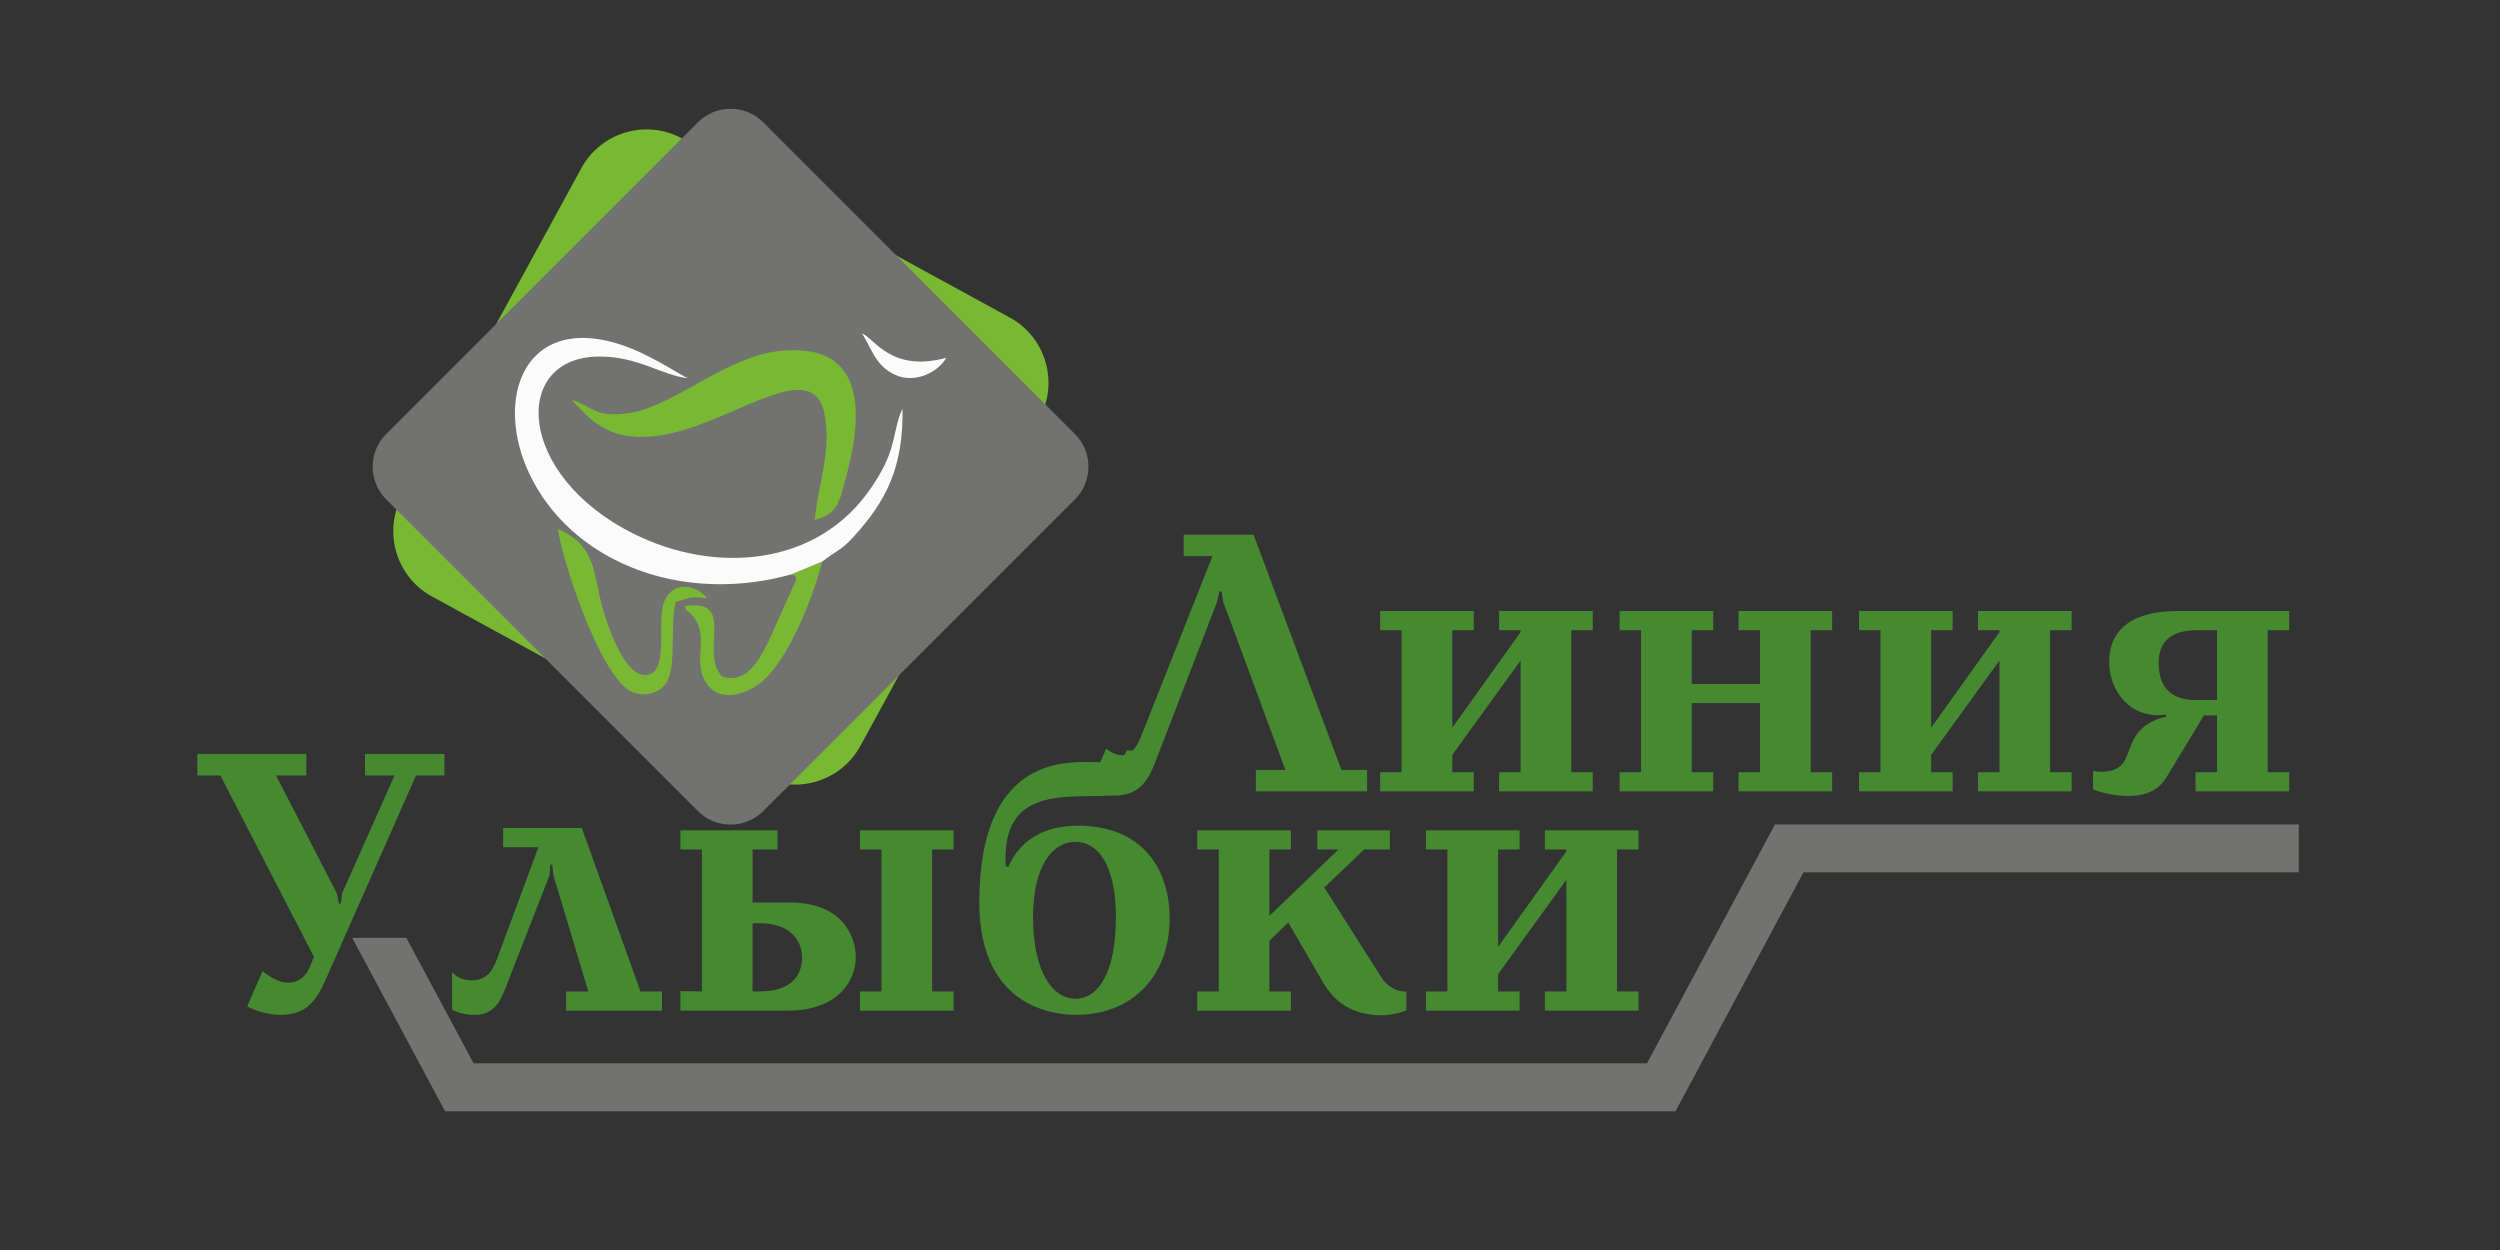
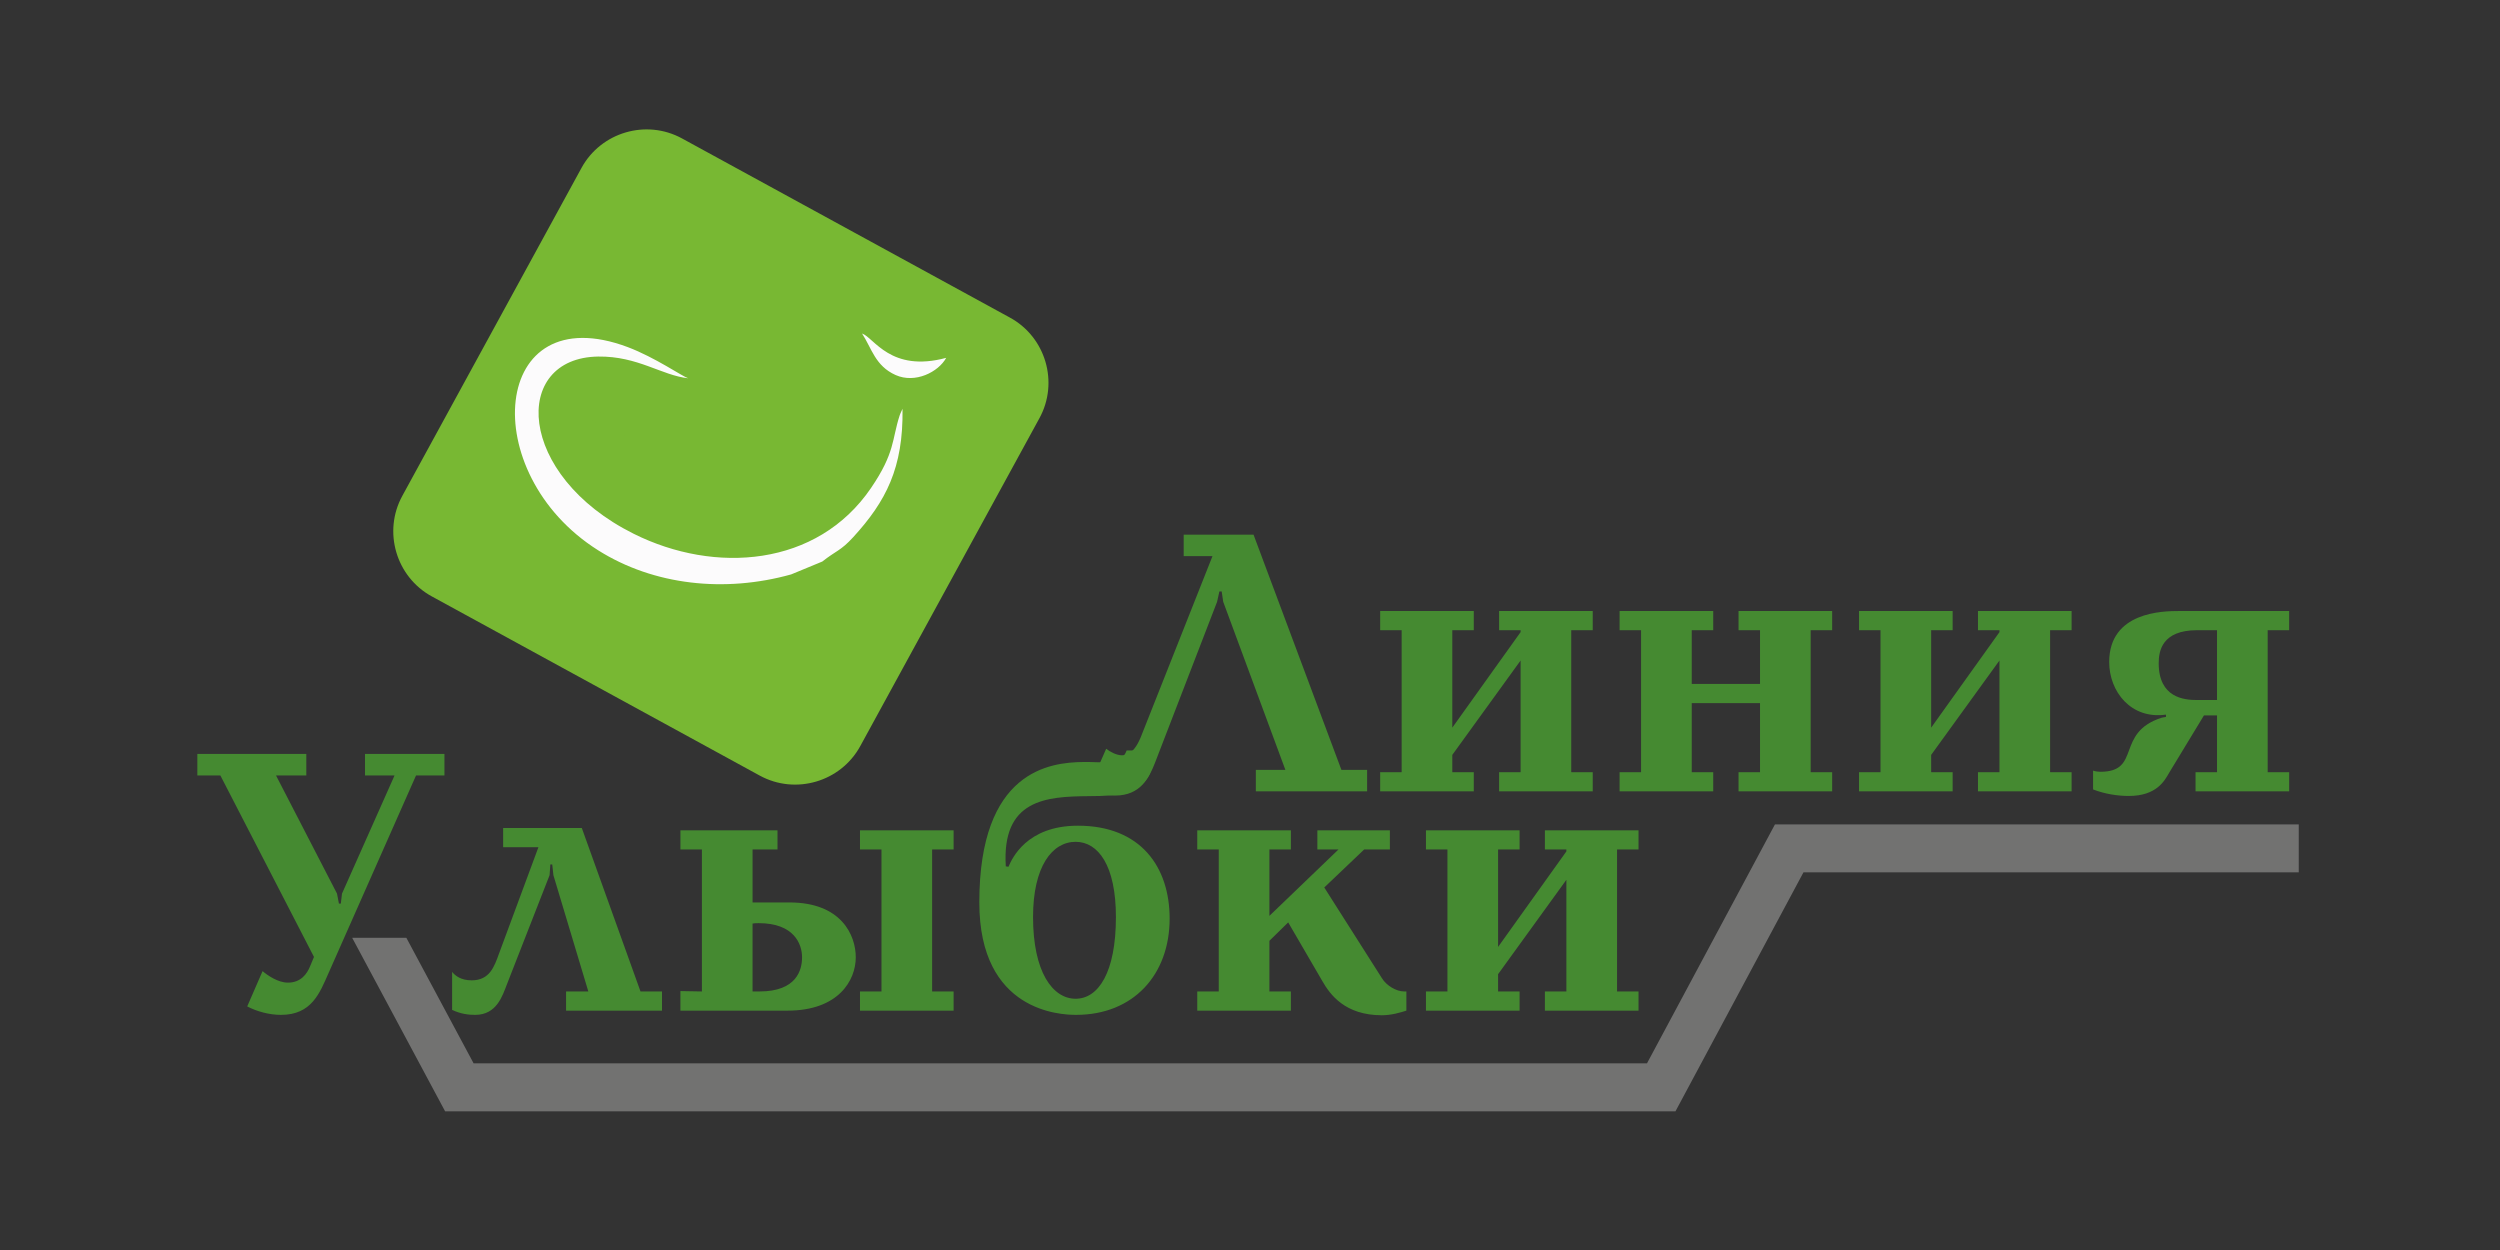
<svg xmlns="http://www.w3.org/2000/svg" xml:space="preserve" width="2362px" height="1181px" version="1.1" style="shape-rendering:geometricPrecision; text-rendering:geometricPrecision; image-rendering:optimizeQuality; fill-rule:evenodd; clip-rule:evenodd" viewBox="0 0 2362 1181">
  <rect x="0" y="0" width="2362" height="1181" fill="#333333" stroke="none" />
  <defs>
    <style type="text/css"> .fil1 {fill:#727271} .fil0 {fill:#78B833} .fil4 {fill:#FCFBFC} .fil5 {fill:#FEFEFE;fill-rule:nonzero} .fil3 {fill:#727271;fill-rule:nonzero} .fil2 {fill:#458A31;fill-rule:nonzero} </style>
  </defs>
  <g id="Слой_x0020_1">
    <g id="_2840519367888">
      <g>
        <path class="fil0" d="M644.37 130.79l309.87 169.31c33.78,18.46 46.31,61.19 27.85,94.96l-169.31 309.87c-18.46,33.78 -61.19,46.31 -94.96,27.85l-309.87 -169.31c-33.78,-18.46 -46.31,-61.19 -27.85,-94.96l169.31 -309.87c18.46,-33.78 61.19,-46.31 94.96,-27.85z" />
-         <path class="fil1" d="M721.06 115.51l294.61 294.61c16.94,16.95 16.94,44.68 0,61.63l-294.61 294.6c-16.95,16.95 -44.68,16.95 -61.63,0l-294.61 -294.6c-16.94,-16.95 -16.94,-44.68 0,-61.63l294.61 -294.61c16.95,-16.95 44.68,-16.95 61.63,0z" />
      </g>
      <path class="fil2" d="M1152.08 558.8l2.17 0 1.45 9.79 58.73 158.78 -27.91 0 0 20.3 105.13 0 0 -20.3 -24.29 0 -83.02 -222.23 -65.98 0 0 20.31 27.19 0 -67.79 171.11c-2.9,6.88 -7.97,17.04 -17.76,17.04 -5.08,0 -11.24,-3.27 -14.87,-6.17l-17.4 39.52c6.17,2.17 16.32,4.71 25.74,4.71 24.29,0 32.27,-17.04 37.71,-30.81l58.72 -152.26 2.18 -9.79zm220.05 128.69l0 -92.08 20.3 0 0 -18.12 -88.45 0 0 18.12 20.3 0 0 134.14 -20.3 0 0 18.12 88.45 0 0 -18.12 -20.3 0 0 -16.32 64.53 -89.18 0 105.5 -20.3 0 0 18.12 88.45 0 0 -18.12 -20.3 0 0 -134.14 20.3 0 0 -18.12 -88.45 0 0 18.12 20.3 0 0 1.82 -64.53 90.26zm226.22 -23.2l64.52 0 0 65.26 -20.3 0 0 18.12 88.46 0 0 -18.12 -20.3 0 0 -134.14 20.3 0 0 -18.12 -88.46 0 0 18.12 20.3 0 0 50.76 -64.52 0 0 -50.76 20.3 0 0 -18.12 -88.46 0 0 18.12 20.3 0 0 134.14 -20.3 0 0 18.12 88.46 0 0 -18.12 -20.3 0 0 -65.26zm226.21 23.2l0 -92.08 20.3 0 0 -18.12 -88.45 0 0 18.12 20.3 0 0 134.14 -20.3 0 0 18.12 88.45 0 0 -18.12 -20.3 0 0 -16.32 64.53 -89.18 0 105.5 -20.3 0 0 18.12 88.45 0 0 -18.12 -20.3 0 0 -134.14 20.3 0 0 -18.12 -88.45 0 0 18.12 20.3 0 0 1.82 -64.53 90.26zm317.93 -92.08l20.3 0 0 -18.12 -104.04 0c-15.23,0 -65.98,0.72 -65.98,48.21 0,27.92 20.66,54.38 53.65,49.67l0 2.17 -3.98 0.73c-44.23,14.14 -18.86,51.11 -58.01,51.11 -2.17,0 -4.71,-0.36 -6.89,-1.08l0 17.76c11.24,4.35 23.21,6.16 33.72,6.16 26.1,0 33.71,-14.14 38.06,-21.75l32.99 -54.38 12.33 0 0 53.66 -20.3 0 0 18.12 88.45 0 0 -18.12 -20.3 0 0 -134.14zm-47.85 0l0 65.98 -18.85 0c-12.33,0 -36.25,-2.17 -36.25,-34.8 0,-11.24 2.9,-31.18 36.25,-31.18l18.85 0z" />
      <path class="fil2" d="M323.11 844.29l-1.09 9.43 -1.81 0 -1.81 -9.43 -57.64 -111.66 28.64 0 0 -20.3 -102.96 0 0 20.3 21.75 0 88.46 171.48 -3.63 8.7c-2.9,7.25 -8.7,15.58 -21.02,15.58 -9.43,0 -19.22,-6.88 -23.93,-10.87l-14.5 33.35c9.06,4.71 20.66,7.98 31.9,7.98 29,0 36.62,-20.67 44.95,-39.52l82.66 -186.7 26.83 0 0 -20.3 -75.05 0 0 20.3 27.92 0 -49.67 111.66zm196.13 -17.4l0.72 -10.15 1.81 0 1.09 10.15 32.99 109.84 -21.02 0 0 18.13 90.63 0 0 -18.13 -20.31 0 -55.46 -154.43 -74.32 0 0 18.12 33.35 0 -37.34 100.79c-4.35,11.96 -8.7,25.01 -25.74,25.01 -10.15,0 -15.58,-4.35 -18.48,-7.98l0 35.89c8.33,3.99 15.95,4.72 21.75,4.72 20.3,0 25.74,-17.77 30.09,-29.01l40.24 -102.95zm313.58 109.84l-20.3 0 0 18.13 88.45 0 0 -18.13 -20.3 0 0 -134.13 20.3 0 0 -18.13 -88.45 0 0 18.13 20.3 0 0 134.13zm-169.66 0l-20.3 -0.36 0 18.49 101.14 0c48.22,0 64.53,-28.64 64.53,-50.39 0,-20.67 -13.41,-51.84 -62.72,-51.84l-34.8 0 0 -50.03 23.56 0 0 -18.13 -91.71 0 0 18.13 20.3 0 0 134.13zm47.85 0l0 -64.16c1.81,-0.37 3.99,-0.37 5.8,-0.37 33.35,0 40.97,19.58 40.97,32.27 0,11.96 -5.08,32.26 -40.24,32.26l-6.53 0zm353.46 -227.66c-5.44,14.86 -22.84,10.51 -40.96,10.87 -31.54,0.37 -98.25,7.98 -98.25,132.69 0,103.32 76.86,106.22 91.36,106.22 54.38,0 88.45,-38.07 88.45,-91 0,-48.57 -27.19,-87.73 -86.64,-87.73 -48.58,0 -62.35,31.18 -65.62,38.79l-2.53 -0.36c-3.99,-63.44 38.42,-65.98 77.94,-66.34 30.09,0 63.44,-2.18 61.63,-43.14l-25.38 0zm-88.45 157.33c0,-47.85 18.12,-71.05 40.24,-71.05 21.39,0 38.06,22.47 38.06,71.05 0,52.57 -16.67,77.22 -38.06,77.22 -21.76,0 -40.24,-25.38 -40.24,-77.22zm223.31 -1.08l0 -62.72 20.3 0 0 -18.13 -88.45 0 0 18.13 20.3 0 0 134.13 -20.3 0 0 18.13 88.45 0 0 -18.13 -20.3 0 0 -47.85 17.76 -17.4 32.27 55.46c7.25,12.69 21.39,32.27 56.19,32.27 9.06,0 17.4,-2.54 23.2,-4.35l0 -18.13 -2.17 0c-7.25,0 -16.68,-5.43 -21.03,-12.68l-54.38 -85.56 37.7 -35.89 24.29 0 0 -18.13 -68.51 0 0 18.13 19.94 0 -65.26 62.72zm216.06 29.36l0 -92.08 20.31 0 0 -18.13 -88.46 0 0 18.13 20.3 0 0 134.13 -20.3 0 0 18.13 88.46 0 0 -18.13 -20.31 0 0 -16.31 64.53 -89.18 0 105.49 -20.3 0 0 18.13 88.46 0 0 -18.13 -20.3 0 0 -134.13 20.3 0 0 -18.13 -88.46 0 0 18.13 20.3 0 0 1.81 -64.53 90.27z" />
      <polygon class="fil3" points="2171.86,778.88 1676.99,778.88 1556.07,1004.66 447.47,1004.66 383.93,886.04 332.74,886.04 420.54,1049.96 1582.99,1049.96 1703.92,824.18 2171.86,824.18 " />
      <g>
        <path class="fil0" d="M569.11 573.54c-9.23,-33.53 -5.38,-57.22 -41.92,-73.89 3.02,27.21 40.22,141.41 69.98,154.11 11.33,4.84 24.91,1.54 31.51,-7.5 11.26,-15.42 3.99,-53.37 9.64,-77.6l13.99 -4c6.55,-0.72 9.49,-0.02 15.93,0.61 -12.53,-15.03 -36.22,-16.2 -41.94,7.2 -4.47,18.34 3.07,51.74 -8.93,62.78 -23.45,14.96 -42.54,-40.96 -48.26,-61.71zm-28.89 -195.58c17.46,18.27 32.87,37.81 75.17,34.45 68.84,-5.46 150.94,-79.97 163.39,-22.27 7.27,33.69 -5.77,68.44 -9.11,101.04 21.06,-5.42 22.69,-14.52 29.22,-38.45 15.21,-55.77 23.2,-130.4 -62.49,-121.13 -51.17,5.54 -100.26,52.69 -142.19,58.69 -34.08,4.88 -35.05,-7.37 -53.99,-12.33zm207.24 164.75c6.71,2.82 0.87,-3.51 5.06,4.2l-25.82 57.88c-8.22,15.57 -19.58,41.93 -44.25,34.48 -22.46,-22.84 14.28,-74.69 -35.74,-66.59 3.02,7.09 1.4,2.31 5.9,7.11 18.83,20.07 2.46,39.88 12.35,61.29 11.87,25.71 41.53,14.78 55.7,2.32 23.96,-21.09 46.05,-74.52 56.25,-112.86l-29.45 12.17z" />
        <path class="fil4" d="M893.98 338.09c-52.64,14.19 -68.16,-19.11 -79.52,-22.99 9.2,14.08 12.39,30.55 31.67,39.21 18.5,8.3 40.45,-2.77 47.85,-16.22zm-146.52 204.62l29.45 -12.17c13.07,-10.35 17.27,-9.97 29.17,-22.98 31,-33.9 47.43,-65.46 46.62,-121.32l-1.97 4.35c-0.19,0.55 -0.61,1.5 -0.83,2.19 -7.3,22.65 -4.18,34.84 -26.94,68.26 -50.83,74.66 -147.65,81.44 -224.12,43.34 -111.23,-55.41 -115.7,-166.41 -33.66,-167.51 37.43,-0.5 60.02,17.85 84.99,20.51 -4.89,-1.36 -31.35,-19.76 -57.05,-29.42 -129.17,-48.55 -143.86,118.87 -28.1,191.89 52.92,33.38 120.02,40.28 182.44,22.86z" />
      </g>
    </g>
    <g id="_2840519367792">
      <path class="fil0" d="M4670 221.83l538.38 294.18c58.68,32.06 80.45,106.3 48.39,164.98l-294.18 538.38c-32.07,58.69 -106.3,80.46 -164.99,48.39l-538.38 -294.18c-58.68,-32.06 -80.45,-106.3 -48.39,-164.98l294.18 -538.38c32.07,-58.69 106.3,-80.46 164.99,-48.39z" />
      <path class="fil1" d="M4803.23 195.29l511.87 511.86c29.44,29.45 29.44,77.63 0,107.08l-511.87 511.86c-29.44,29.45 -77.62,29.45 -107.07,0l-511.86 -511.86c-29.45,-29.45 -29.45,-77.63 0,-107.08l511.86 -511.86c29.45,-29.45 77.63,-29.45 107.07,0z" />
      <g>
        <path class="fil0" d="M4584.36 813.46c-12.6,-45.77 -7.34,-78.09 -57.21,-100.85 4.12,37.14 54.89,193.01 95.51,210.35 15.46,6.6 33.99,2.09 43,-10.25 15.37,-21.04 5.45,-72.84 13.16,-105.9l19.09 -5.47c8.95,-0.98 12.96,-0.02 21.75,0.84 -17.1,-20.52 -49.43,-22.11 -57.24,9.83 -6.11,25.02 4.18,70.62 -12.19,85.68 -32.01,20.42 -58.07,-55.91 -65.87,-84.23zm-39.44 -266.93c23.84,24.93 44.87,51.59 102.6,47.01 93.97,-7.45 206.02,-109.14 223.01,-30.39 9.93,45.98 -7.87,93.4 -12.43,137.91 28.73,-7.4 30.96,-19.82 39.87,-52.48 20.77,-76.12 31.67,-177.98 -85.29,-165.32 -69.83,7.56 -136.83,71.9 -194.06,80.1 -46.51,6.66 -47.85,-10.07 -73.7,-16.83zm282.87 224.85c9.16,3.86 1.18,-4.78 6.9,5.74l-35.24 79c-11.23,21.24 -26.73,57.23 -60.4,47.05 -30.66,-31.16 19.49,-101.94 -48.77,-90.88 4.11,9.68 1.9,3.15 8.05,9.7 25.7,27.4 3.35,54.43 16.85,83.66 16.2,35.08 56.69,20.17 76.02,3.16 32.71,-28.78 62.85,-101.71 76.78,-154.03l-40.19 16.6z" />
        <path class="fil4" d="M5027.76 492.11c-71.84,19.37 -93.02,-26.09 -108.54,-31.38 12.57,19.22 16.92,41.7 43.24,53.51 25.24,11.33 55.19,-3.78 65.3,-22.13zm-199.97 279.27l40.19 -16.6c17.84,-14.13 23.56,-13.61 39.81,-31.37 42.31,-46.28 64.73,-89.34 63.63,-165.58l-2.68 5.93c-0.27,0.76 -0.84,2.05 -1.15,2.99 -9.96,30.92 -5.7,47.55 -36.76,93.16 -69.38,101.9 -201.52,111.16 -305.89,59.17 -151.82,-75.63 -157.92,-227.13 -45.95,-228.63 51.1,-0.69 81.92,24.35 116,27.99 -6.67,-1.86 -42.78,-26.97 -77.85,-40.15 -176.31,-66.27 -196.36,162.23 -38.36,261.89 72.22,45.56 163.81,54.98 249.01,31.2z" />
      </g>
-       <path class="fil5" d="M4355.98 878.01l0.52 0.36 0.35 3.1 14.18 56.25 -6.74 -4.63 0 5.94 25.38 17.43 0 -5.94 -5.87 -4.04 -20.04 -78.84 -15.93 -10.94 0 5.95 6.57 4.51 -16.37 38.88c-0.7,1.54 -1.94,3.66 -4.29,2.05 -1.23,-0.85 -2.72,-2.83 -3.59,-4.27l-4.2 8.68c1.48,1.66 3.93,4.09 6.21,5.65 5.87,4.02 7.79,0.35 9.11,-2.78l14.18 -34.85 0.53 -2.51zm58 71.9l0 -45.34 7.22 4.05 0 -5.95 -27.69 -15.52 0 5.95 7.23 4.04 0 59.14 -7.23 -4.04 0 5.94 27.69 15.52 0 -5.94 -7.22 -4.05 0 -3.82 27.69 -27.16 0 46.5 -7.22 -4.05 0 5.94 27.7 15.53 0 -5.94 -7.23 -4.06 0 -59.14 7.23 4.06 0 -5.95 -27.7 -15.53 0 5.95 7.22 4.05 0 2.76 -27.69 27.06zm78.8 22.38l29.77 11.02 0 28.78 -7.77 -2.88 0 5.95 29.78 11.02 0 -5.95 -7.77 -2.87 0 -59.15 7.77 2.88 0 -5.94 -29.78 -11.02 0 5.94 7.77 2.88 0 24.41 -29.77 -11.01 0 -24.42 7.77 2.88 0 -5.95 -29.78 -11.02 0 5.95 7.76 2.86 0 59.14 -7.76 -2.86 0 5.94 29.78 11.02 0 -5.94 -7.77 -2.88 0 -28.78zm83.08 41.56l0 -45.34 8.01 2.06 0 -5.94 -30.75 -7.88 0 5.94 8.01 2.05 0 59.14 -8.01 -2.04 0 5.94 30.75 7.88 0 -5.95 -8.01 -2.06 0 -3.82 30.74 -34.81 0 46.51 -8.02 -2.05 0 5.95 30.76 7.87 0 -5.94 -8.04 -2.06 0 -59.14 8.04 2.06 0 -5.95 -30.76 -7.87 0 5.94 8.02 2.05 0 2.76 -30.74 34.7zm119.24 -26.47l8.25 0.65 0 -5.94 -33.54 -2.68c-16.31,-1.3 -25.51,7.63 -25.51,18.56 0,8.17 4.97,16.32 16.94,19.93l0 0.63c-2.87,0.21 -4.99,1.52 -7.53,5.68l-6.56 10.94c-3.17,5.37 -4.45,6.87 -11.22,6.64l0 5.95c2.34,0.6 7.52,1.76 12.6,2.17 6.78,0.55 9.63,-2.31 10.89,-4.64l9.23 -17.21c2.22,-4.29 3.8,-6.92 11.32,-5.48l0 22.73 -8.25 -0.66 0 5.94 31.63 2.53 0 -5.94 -8.25 -0.66 0 -59.14zm-15.13 -1.21l0 30.78c-12.38,-0.24 -19.37,-4.73 -19.37,-17.68 0,-7.97 5.08,-14.24 13.44,-13.57l5.93 0.47zm92.58 34.64l-0.32 2.77 -0.53 0.02 -0.53 -2.74 -16.88 -32.12 8.39 -0.29 0 -5.95 -30.14 1.03 0 5.95 6.37 -0.21 25.89 49.33 -1.06 2.59c-0.85,2.14 -2.55,4.65 -6.16,4.77 -2.76,0.09 -5.63,-1.82 -7.01,-2.95l-4.24 9.92c2.65,1.28 6.05,2.12 9.34,2.02 8.49,-0.3 10.72,-6.43 13.16,-12.03l24.2 -55.5 7.84 -0.28 0 -5.94 -21.96 0.75 0 5.95 8.17 -0.28 -14.53 33.19zm64.45 -29.17l0.62 -0.07 0.43 2.81 17.06 44.35 -8.11 1.02 0 5.95 30.54 -3.86 0 -5.95 -7.05 0.89 -24.12 -62.04 -19.18 2.43 0 5.95 7.91 -1 -19.71 52.61c-0.83,2.13 -2.31,5.28 -5.16,5.64 -1.47,0.19 -3.26,-0.54 -4.32,-1.25l-5.05 12.21c1.79,0.41 4.74,0.77 7.47,0.43 7.06,-0.89 9.38,-6.18 10.96,-10.41l17.07 -46.76 0.64 -2.95zm53.03 40.82l-7.91 2.41 0 5.95 28.14 -8.55c24.59,-7.46 28.55,-20.76 28.55,-29.58 0,-12.53 -10.17,-16.78 -24.99,-12.27l-9.24 2.81 0 -24.32 7.92 -2.4 0 -5.95 -30.38 9.23 0 5.94 7.91 -2.41 0 59.14zm14.55 -4.4l0 -28.89 4.67 -1.42c12.29,-3.73 14.93,4.5 14.93,9.49 0,7.43 -4.77,16.31 -13.82,19.05l-5.78 1.77zm46.01 -13.97l-7.92 2.41 0 5.94 30.38 -9.22 0 -5.95 -7.92 2.4 0 -59.14 7.92 -2.4 0 -5.95 -30.38 9.23 0 5.94 7.92 -2.41 0 59.15zm38.06 -14.34l-7.64 3.21 0 5.95 28.59 -12.01c8.32,-3.49 26.83,-12.01 26.83,-33.35 0,-18.58 -17.72,-12.42 -27.32,-8.38l-6.45 2.7 0 -21.97 20.25 -8.5 0 7.11 6.08 -2.55 0 -14.22 -47.98 20.13 0 5.95 7.64 -3.21 0 59.14zm14.01 -5.88l0 -28.88 4.6 -1.94c2.83,-1.18 13.61,-5.49 13.61,8.32 0,9.02 -5.59,17.21 -12.44,20.08l-5.77 2.42zm60.33 -60.93l0 -27.71 7.25 -4 0 -5.95 -27.79 15.36 0 5.95 7.25 -4 0 59.14 -7.25 4 0 5.95 27.79 -15.37 0 -5.94 -7.25 4 0 -23.36 5.12 -8.56 12.26 18.6c5.3,8.12 12.81,4.06 17.19,1.64 3.15,-1.74 5.47,-3.76 7.52,-5.64l0 -5.95 -1.68 0.92c-4.92,2.73 -8.36,-0.04 -11.24,-4.18l-14.49 -21.4 17.37 -28.93 7.9 -4.36 0 -5.95 -22.57 12.48 0 5.94 7.52 -4.16 -24.9 41.48zm66.29 -23.53l0 -45.34 6.61 -4.97 0 -5.94 -25.39 19.05 0 5.95 6.62 -4.97 0 59.14 -6.62 4.97 0 5.95 25.39 -19.06 0 -5.94 -6.61 4.96 0 -3.82 25.38 -61.73 0 46.51 -6.63 4.97 0 5.94 25.41 -19.05 0 -5.95 -6.64 4.97 0 -59.14 6.64 -4.97 0 -5.95 -25.41 19.06 0 5.95 6.63 -4.97 0 2.76 -25.38 61.62z" />
    </g>
  </g>
</svg>